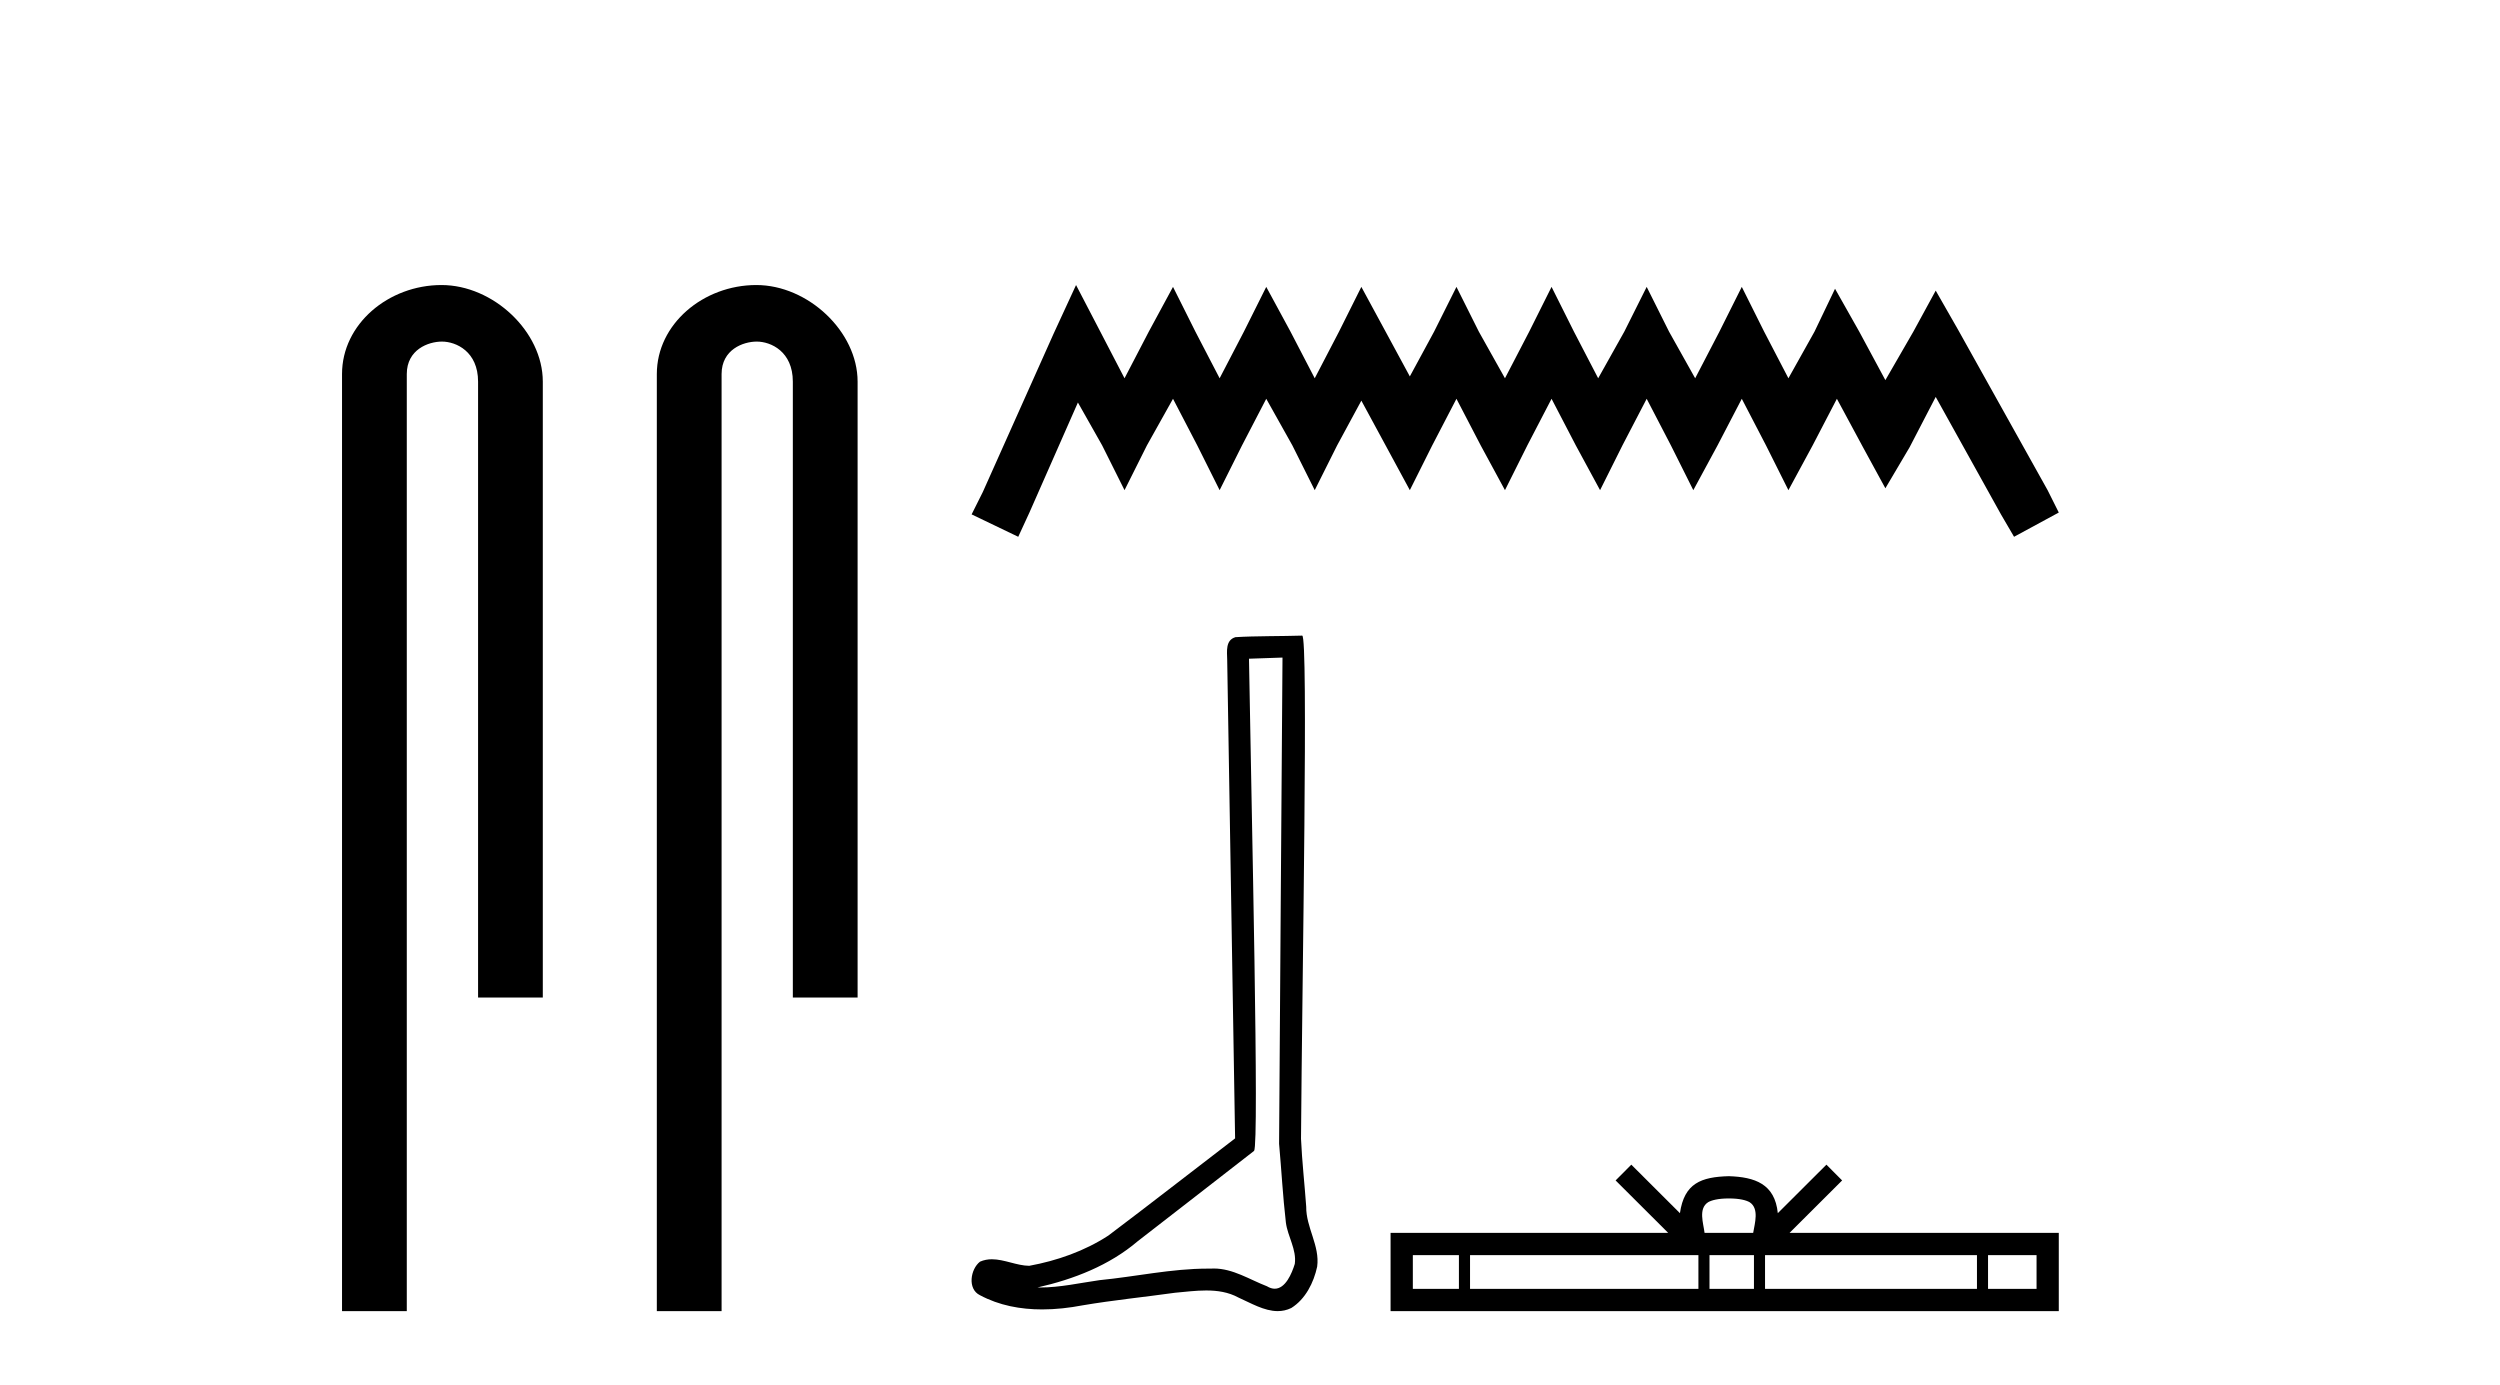
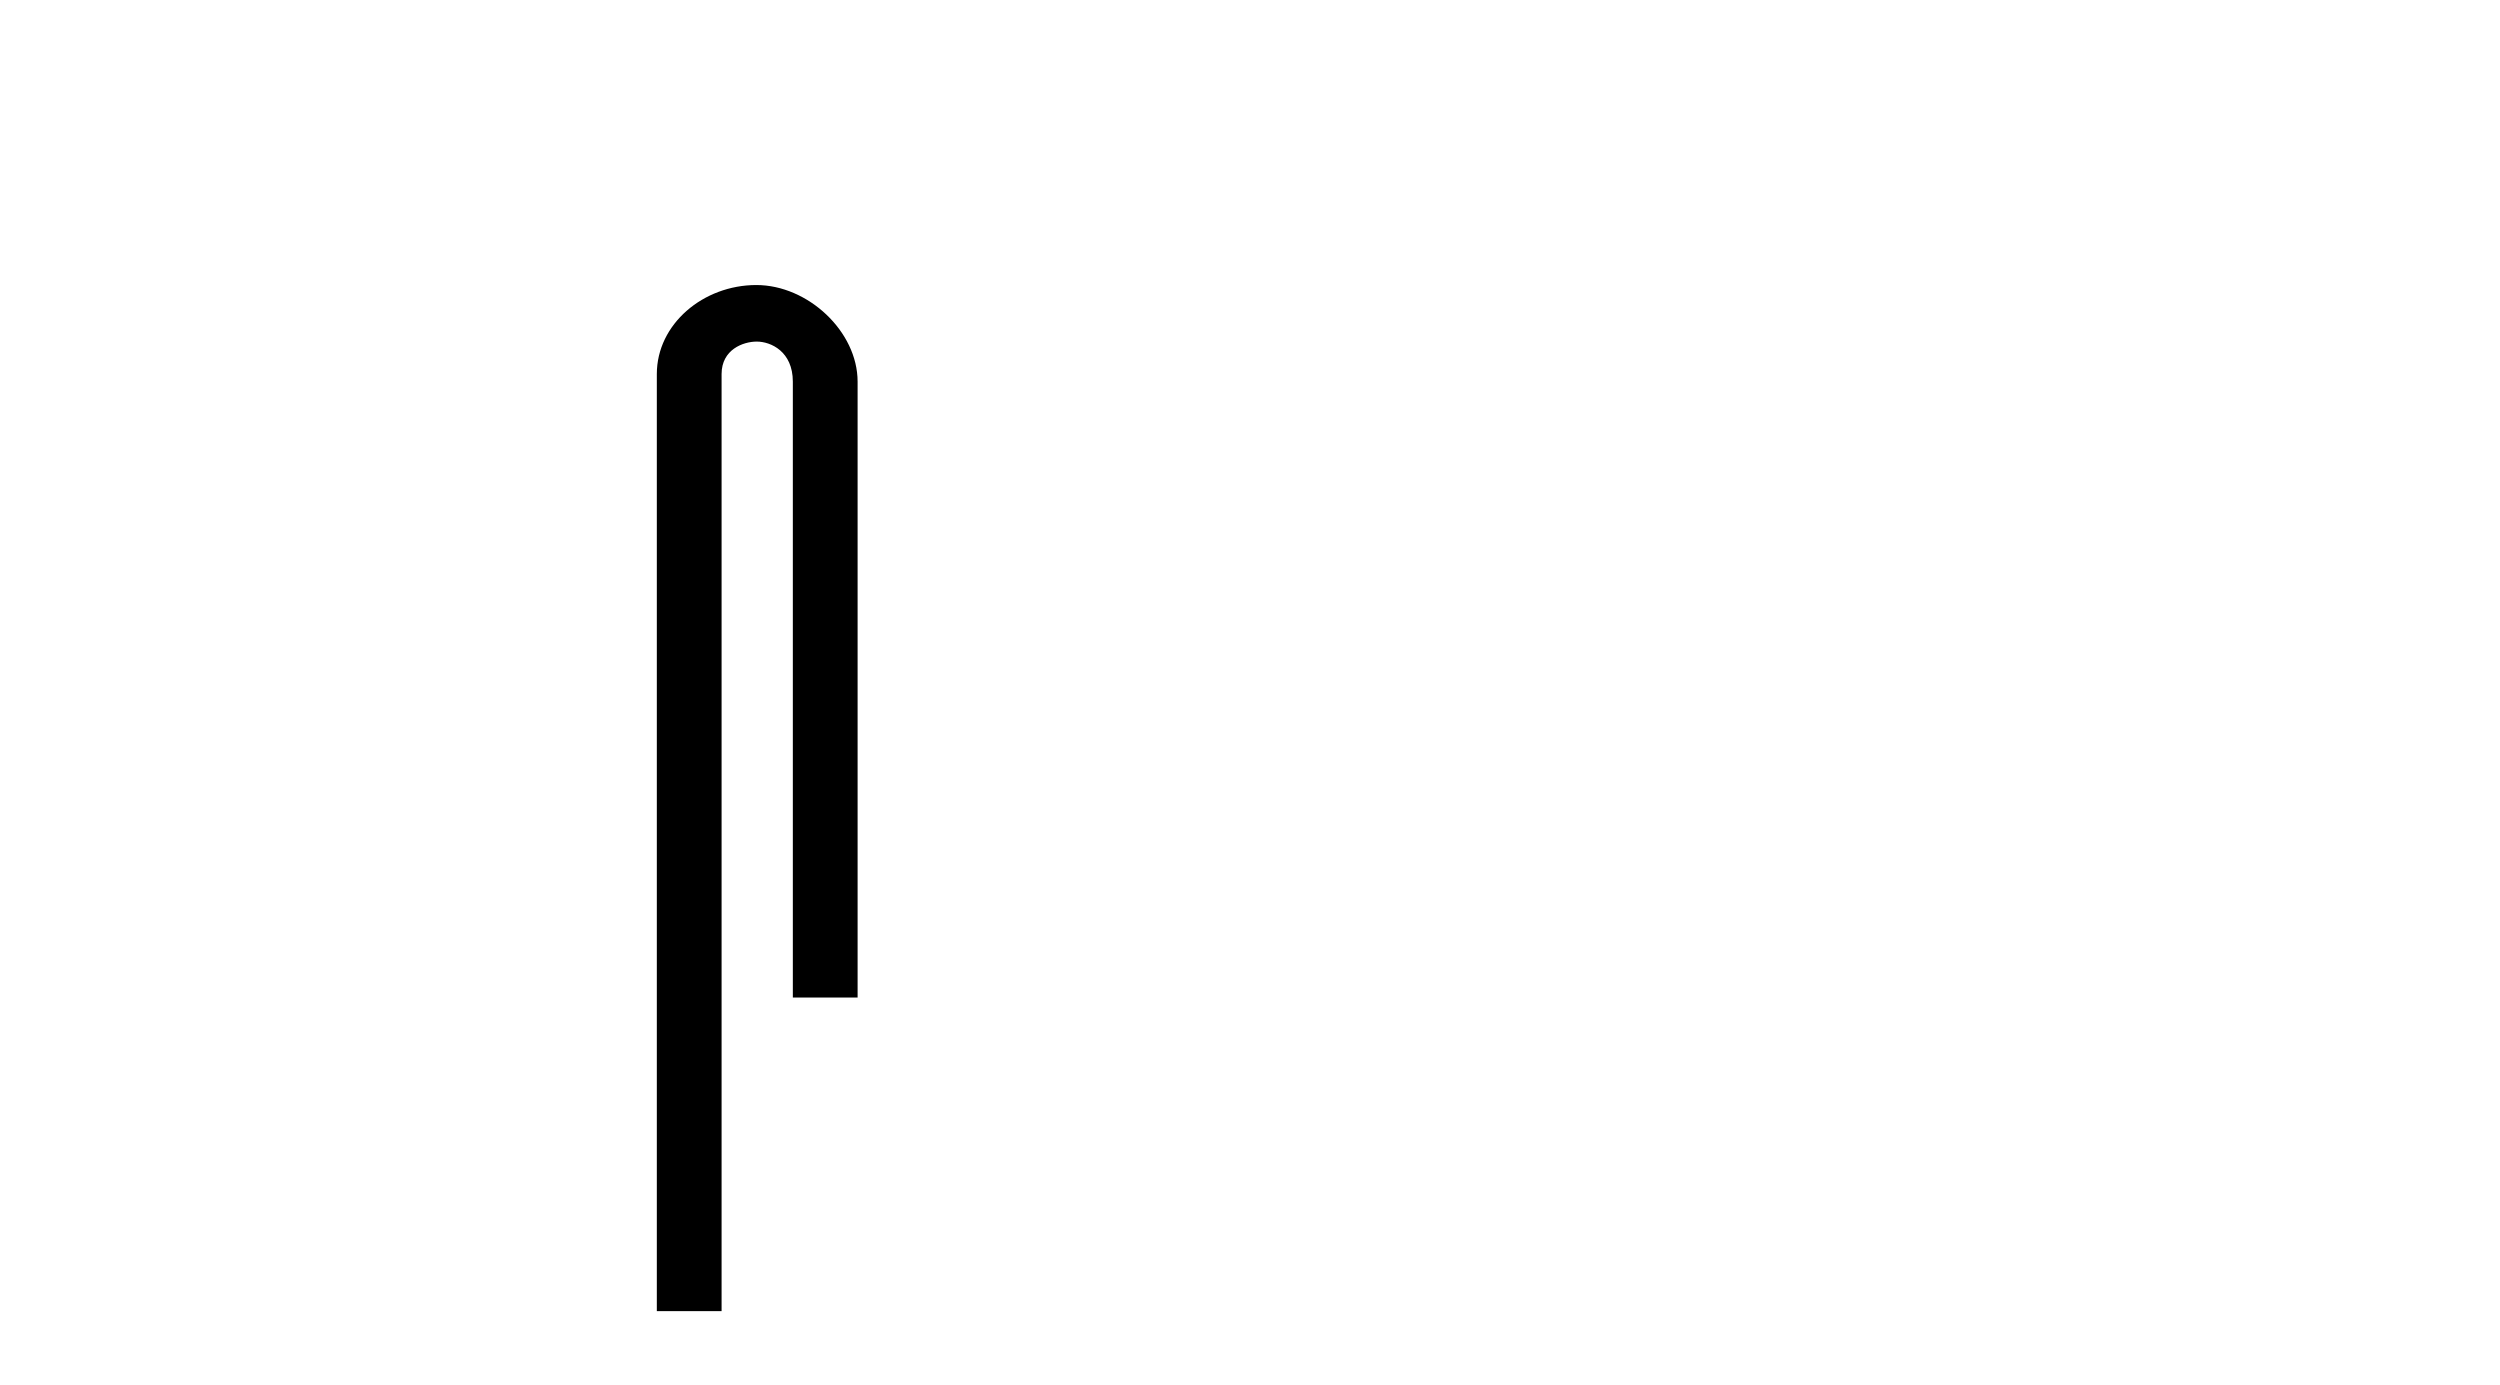
<svg xmlns="http://www.w3.org/2000/svg" width="74.0" height="41.0">
-   <path d="M 13.069 8.437 C 11.5 8.437 10.124 9.591 10.124 11.072 L 10.124 38.809 L 12.041 38.809 L 12.041 11.072 C 12.041 10.346 12.68 10.111 13.081 10.111 C 13.502 10.111 14.151 10.406 14.151 11.296 L 14.151 29.526 L 16.067 29.526 L 16.067 11.296 C 16.067 9.813 14.598 8.437 13.069 8.437 Z" style="fill:#000000;stroke:none" />
  <path d="M 22.387 8.437 C 20.818 8.437 19.442 9.591 19.442 11.072 L 19.442 38.809 L 21.359 38.809 L 21.359 11.072 C 21.359 10.346 21.998 10.111 22.399 10.111 C 22.82 10.111 23.468 10.406 23.468 11.296 L 23.468 29.526 L 25.385 29.526 L 25.385 11.296 C 25.385 9.813 23.916 8.437 22.387 8.437 Z" style="fill:#000000;stroke:none" />
-   <path d="M 31.851 8.437 L 31.189 9.872 L 29.091 14.564 L 28.76 15.226 L 30.14 15.889 L 30.471 15.171 L 31.906 11.914 L 32.624 13.184 L 33.286 14.509 L 33.949 13.184 L 34.721 11.804 L 35.439 13.184 L 36.101 14.509 L 36.764 13.184 L 37.481 11.804 L 38.254 13.184 L 38.916 14.509 L 39.579 13.184 L 40.296 11.859 L 41.014 13.184 L 41.731 14.509 L 42.394 13.184 L 43.111 11.804 L 43.829 13.184 L 44.547 14.509 L 45.209 13.184 L 45.926 11.804 L 46.644 13.184 L 47.362 14.509 L 48.024 13.184 L 48.742 11.804 L 49.459 13.184 L 50.122 14.509 L 50.839 13.184 L 51.557 11.804 L 52.274 13.184 L 52.937 14.509 L 53.654 13.184 L 54.372 11.804 L 55.145 13.239 L 55.807 14.453 L 56.524 13.239 L 57.297 11.749 L 59.229 15.226 L 59.616 15.889 L 60.94 15.171 L 60.609 14.509 L 57.96 9.762 L 57.297 8.602 L 56.635 9.817 L 55.807 11.252 L 55.034 9.817 L 54.317 8.547 L 53.709 9.817 L 52.937 11.197 L 52.219 9.817 L 51.557 8.492 L 50.894 9.817 L 50.177 11.197 L 49.404 9.817 L 48.742 8.492 L 48.079 9.817 L 47.306 11.197 L 46.589 9.817 L 45.926 8.492 L 45.264 9.817 L 44.547 11.197 L 43.774 9.817 L 43.111 8.492 L 42.449 9.817 L 41.731 11.142 L 41.014 9.817 L 40.296 8.492 L 39.634 9.817 L 38.916 11.197 L 38.199 9.817 L 37.481 8.492 L 36.819 9.817 L 36.101 11.197 L 35.384 9.817 L 34.721 8.492 L 34.004 9.817 L 33.286 11.197 L 32.569 9.817 L 31.851 8.437 Z" style="fill:#000000;stroke:none" />
-   <path d="M 37.962 19.464 C 37.929 24.261 37.891 29.058 37.861 33.855 C 37.931 34.632 37.972 35.412 38.062 36.187 C 38.115 36.601 38.385 36.987 38.326 37.411 C 38.238 37.697 38.05 38.146 37.732 38.146 C 37.662 38.146 37.585 38.124 37.501 38.073 C 36.987 37.875 36.496 37.548 35.929 37.548 C 35.898 37.548 35.866 37.549 35.835 37.551 C 35.806 37.551 35.778 37.551 35.75 37.551 C 34.673 37.551 33.613 37.789 32.544 37.893 C 31.959 37.976 31.377 38.11 30.784 38.11 C 30.759 38.11 30.734 38.109 30.709 38.109 C 31.779 37.867 32.835 37.458 33.678 36.739 C 34.825 35.847 35.976 34.96 37.121 34.066 C 37.276 33.875 37.047 24.127 36.97 19.498 C 37.3 19.487 37.631 19.475 37.962 19.464 ZM 38.545 18.814 C 38.544 18.814 38.544 18.814 38.544 18.814 C 37.978 18.833 37.134 18.824 36.57 18.86 C 36.268 18.947 36.321 19.285 36.325 19.527 C 36.403 24.25 36.481 28.973 36.559 33.696 C 35.307 34.653 34.066 35.625 32.807 36.573 C 32.102 37.032 31.287 37.317 30.465 37.468 C 30.097 37.464 29.725 37.274 29.359 37.274 C 29.242 37.274 29.125 37.294 29.009 37.345 C 28.726 37.562 28.629 38.156 29.007 38.338 C 29.576 38.643 30.209 38.759 30.847 38.759 C 31.25 38.759 31.654 38.713 32.045 38.638 C 32.954 38.484 33.872 38.393 34.784 38.265 C 35.084 38.238 35.396 38.198 35.703 38.198 C 36.035 38.198 36.361 38.245 36.661 38.409 C 37.021 38.569 37.419 38.809 37.82 38.809 C 37.954 38.809 38.089 38.782 38.222 38.717 C 38.643 38.454 38.886 37.966 38.988 37.493 C 39.073 36.876 38.656 36.331 38.664 35.718 C 38.616 35.048 38.54 34.379 38.51 33.708 C 38.544 28.861 38.731 18.814 38.545 18.814 Z" style="fill:#000000;stroke:none" />
-   <path d="M 51.174 35.474 C 51.495 35.474 51.688 35.528 51.788 35.585 C 52.079 35.771 51.94 36.215 51.894 36.493 L 50.455 36.493 C 50.421 36.209 50.264 35.776 50.561 35.585 C 50.661 35.528 50.854 35.474 51.174 35.474 ZM 43.184 37.151 L 43.184 38.151 L 41.82 38.151 L 41.82 37.151 ZM 50.273 37.151 L 50.273 38.151 L 43.513 38.151 L 43.513 37.151 ZM 51.917 37.151 L 51.917 38.151 L 50.601 38.151 L 50.601 37.151 ZM 58.518 37.151 L 58.518 38.151 L 52.245 38.151 L 52.245 37.151 ZM 60.282 37.151 L 60.282 38.151 L 58.846 38.151 L 58.846 37.151 ZM 48.287 34.474 L 47.822 34.941 L 49.378 36.493 L 41.161 36.493 L 41.161 38.809 L 60.94 38.809 L 60.94 36.493 L 52.971 36.493 L 54.527 34.941 L 54.062 34.474 L 52.623 35.91 C 52.537 35.04 51.941 34.84 51.174 34.815 C 50.356 34.837 49.853 35.022 49.726 35.91 L 48.287 34.474 Z" style="fill:#000000;stroke:none" />
</svg>